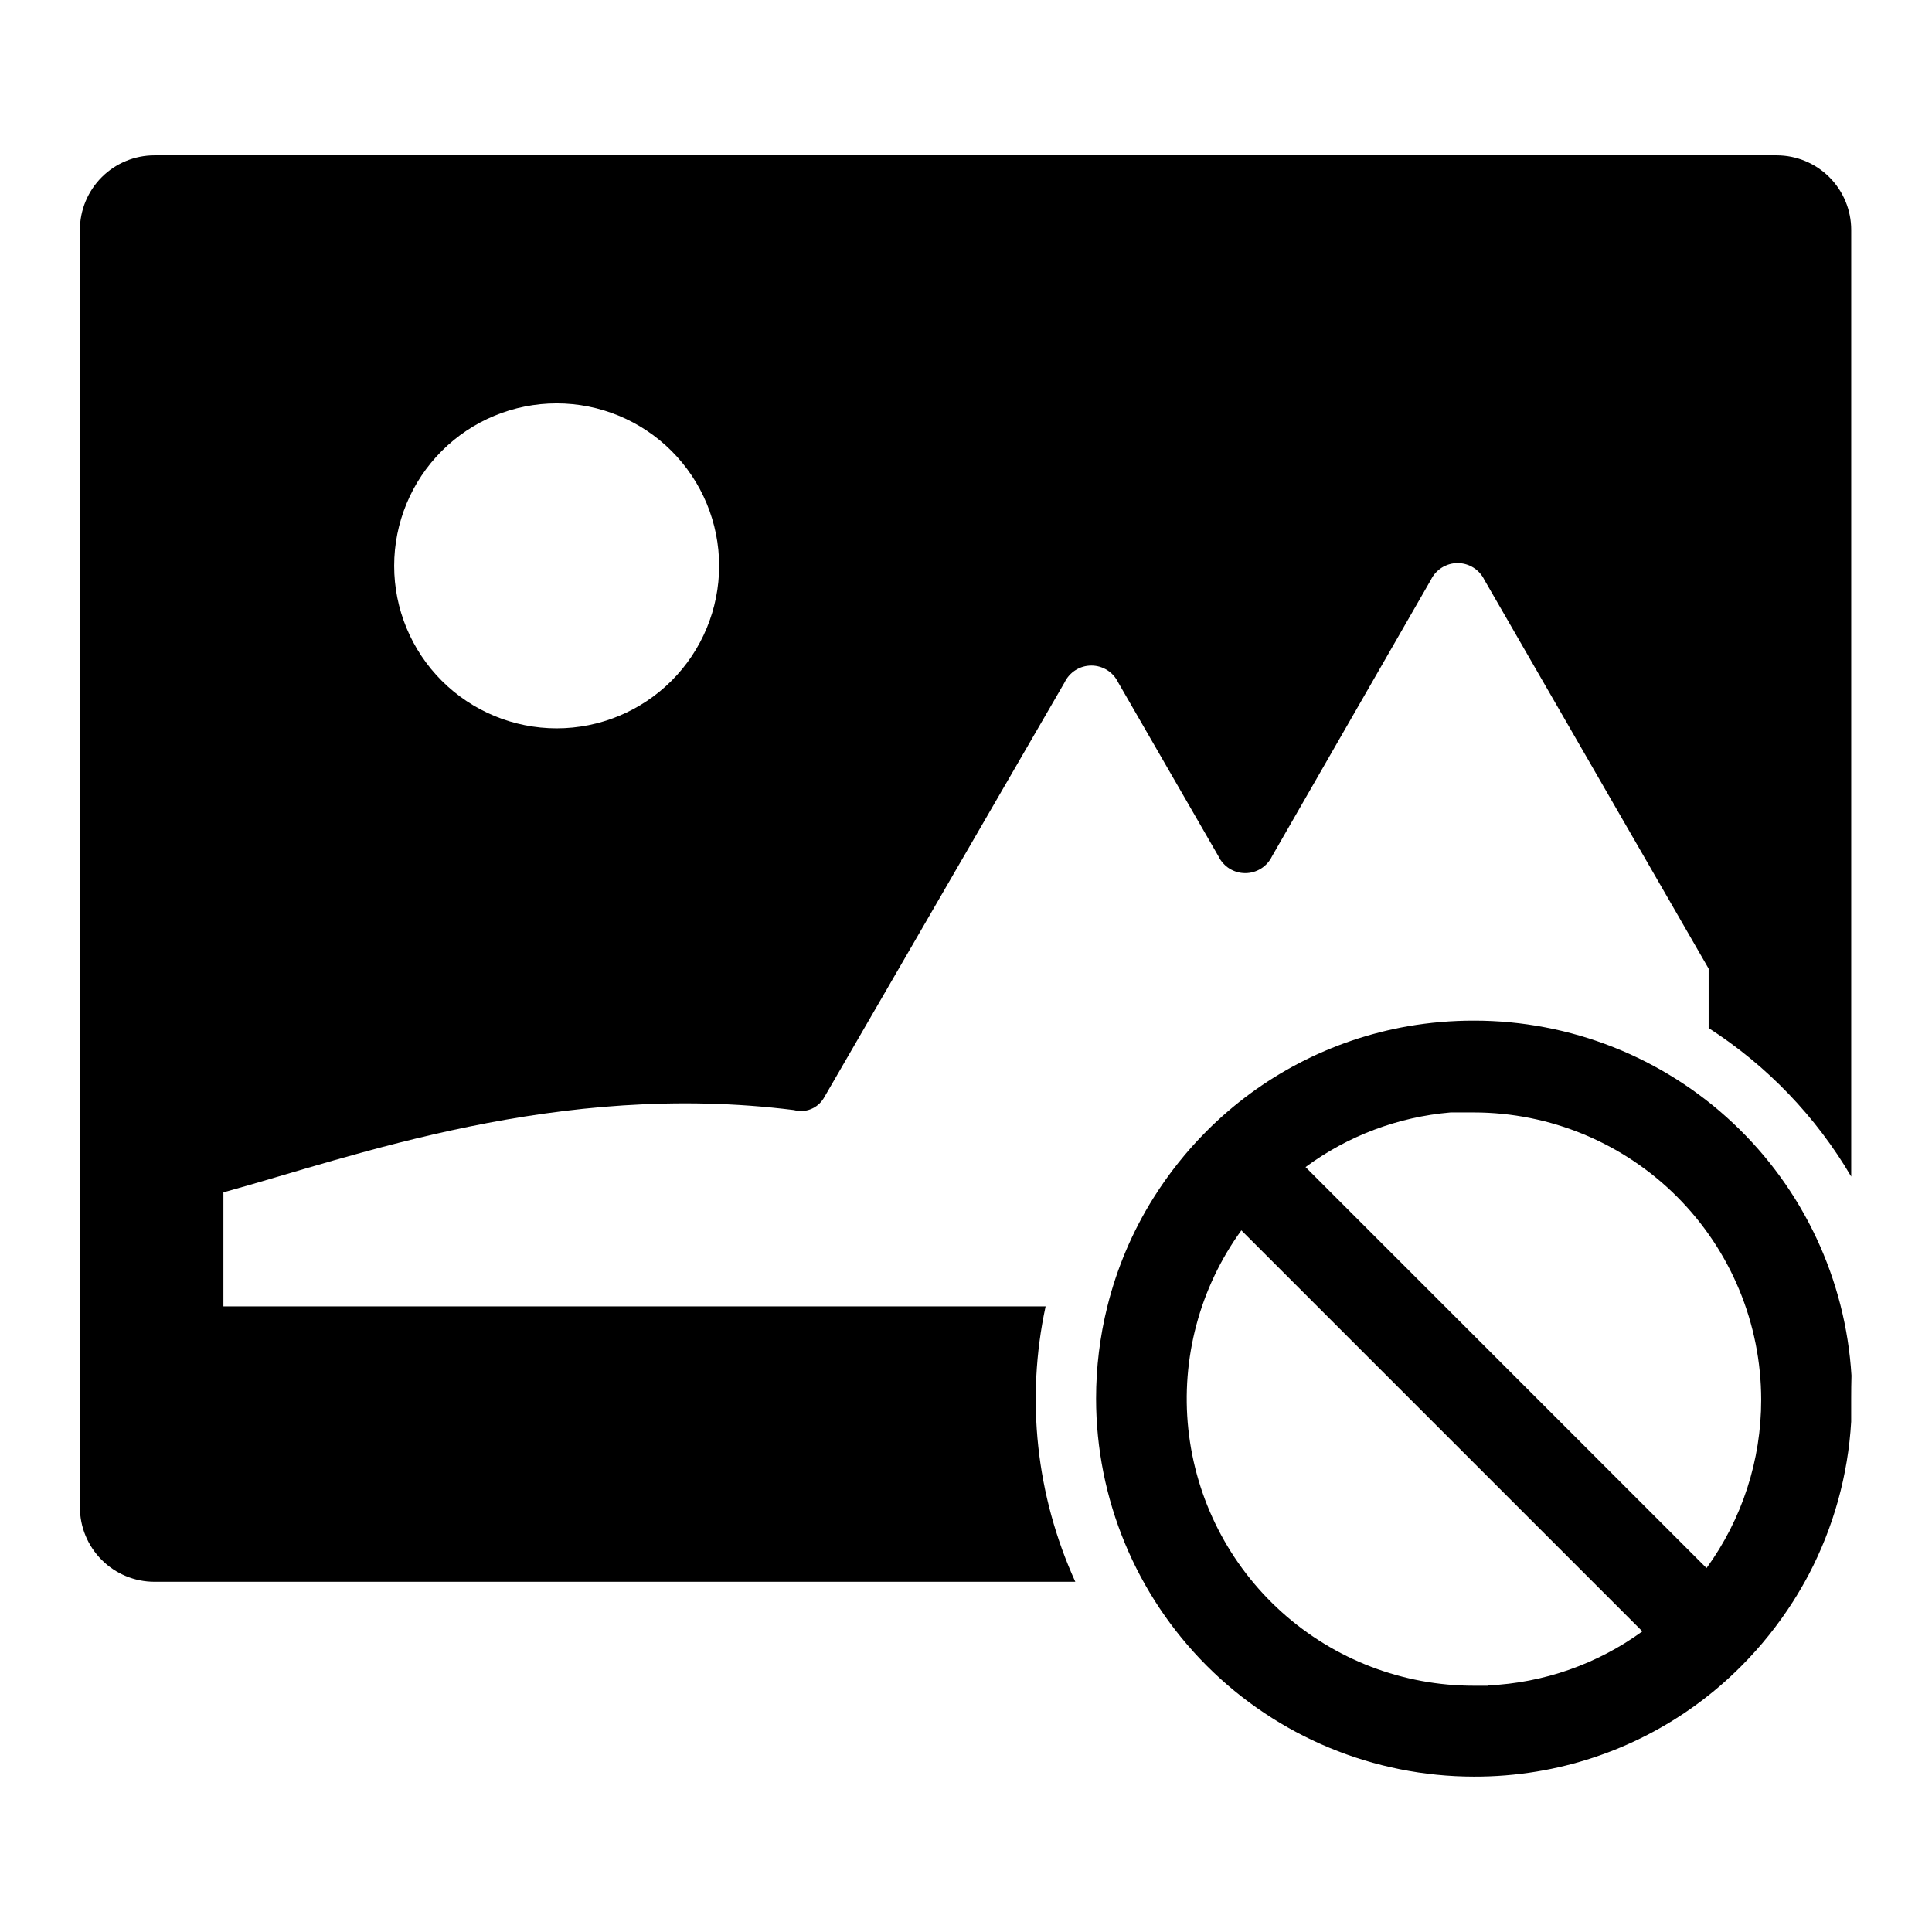
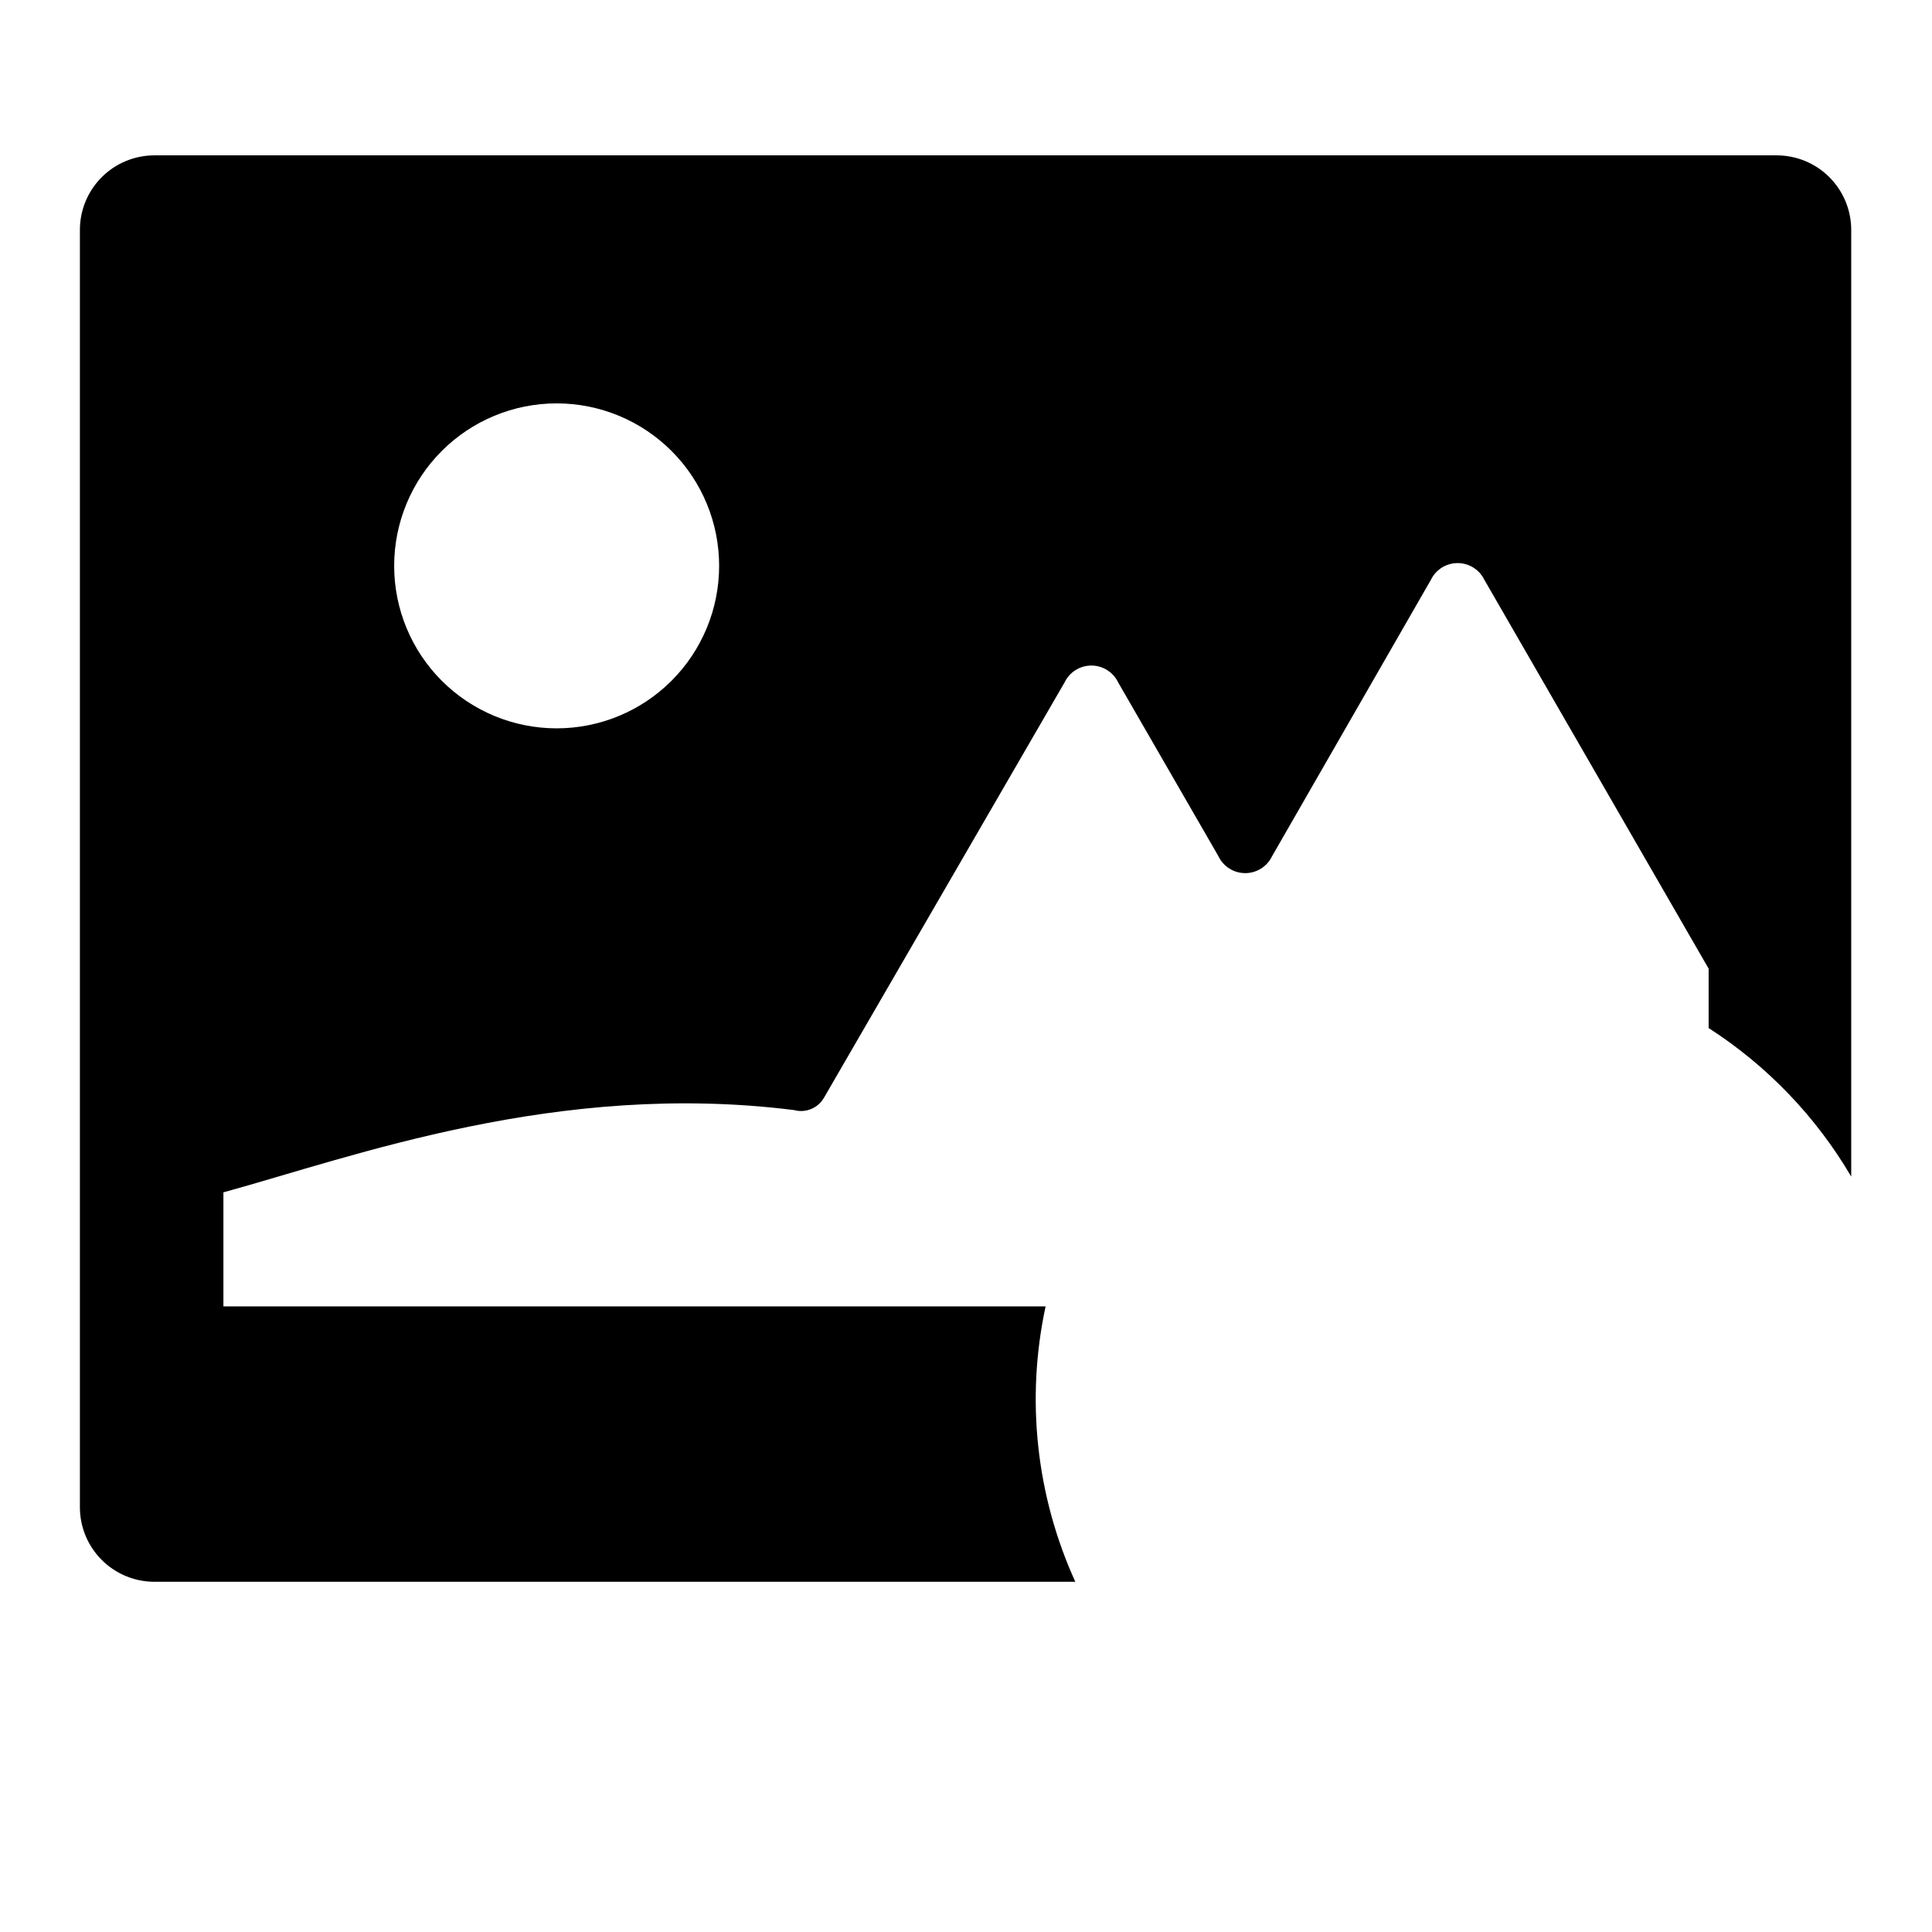
<svg xmlns="http://www.w3.org/2000/svg" fill="#000000" width="800px" height="800px" version="1.1" viewBox="144 144 512 512">
  <g>
-     <path d="m634.66 508.55c-1.547-25.48-12.762-49.406-31.359-66.891-18.598-17.484-43.168-27.207-68.695-27.18-5.883-0.008-11.758 0.492-17.555 1.496-20.203 3.547-38.816 13.25-53.293 27.785-5.344 5.359-10.07 11.301-14.09 17.715-5.559 8.871-9.676 18.57-12.203 28.73-1.988 7.984-2.992 16.18-2.992 24.402 0 26.566 10.547 52.043 29.324 70.832 18.777 18.793 44.246 29.359 70.809 29.379 5.566 0.016 11.121-0.434 16.609-1.336 20.566-3.387 39.547-13.164 54.238-27.945 5.172-5.184 9.766-10.91 13.699-17.082 1.469-2.309 2.859-4.695 4.172-7.164 6.594-12.559 10.434-26.379 11.258-40.543v-6.141c0-2.043 0.023-4.066 0.078-6.059zm-106.27-69.746h6.219c20.184 0.02 39.535 8.047 53.805 22.316 14.27 14.273 22.297 33.621 22.32 53.805 0.02 16.035-5.055 31.664-14.484 44.633l-106.27-106.27v0.004c11.219-8.285 24.516-13.297 38.414-14.484zm9.918 151.93h-3.699c-18.789 0.016-36.922-6.922-50.898-19.484-13.977-12.559-22.809-29.852-24.793-48.535-1.98-18.688 3.023-37.445 14.055-52.66l106.27 106.27c-11.945 8.688-26.18 13.672-40.938 14.328z" />
    <path d="m614.82 185.17h-429.89c-5.238 0-10.266 2.082-13.969 5.785-3.707 3.707-5.789 8.73-5.789 13.973v338.5c0 5.242 2.082 10.266 5.789 13.973 3.703 3.707 8.73 5.789 13.969 5.789h244.04c-10.398-22.848-13.156-48.438-7.875-72.977h-217.89v-30.227c34.402-9.445 88.559-29.676 151.22-21.805h-0.004c3.035 0.836 6.254-0.453 7.875-3.152l63.844-110.21h-0.004c1.316-2.715 4.066-4.441 7.086-4.441 3.016 0 5.769 1.727 7.086 4.441l26.609 46.129h-0.004c1.316 2.719 4.066 4.441 7.086 4.441 3.016 0 5.769-1.723 7.086-4.441l42.113-73.285c1.316-2.719 4.066-4.441 7.086-4.441 3.016 0 5.769 1.723 7.086 4.441l59.434 103.04v15.742c15.508 9.977 28.449 23.461 37.785 39.363v-250.88c0-5.242-2.082-10.266-5.789-13.973-3.703-3.703-8.73-5.785-13.973-5.785zm-323.3 151.85c-11.422 0-22.375-4.539-30.449-12.613-8.074-8.074-12.613-19.027-12.613-30.449 0-11.418 4.539-22.371 12.613-30.445 8.074-8.078 19.027-12.613 30.449-12.613 11.418 0 22.371 4.535 30.445 12.613 8.078 8.074 12.613 19.027 12.613 30.445 0 11.422-4.535 22.375-12.613 30.449-8.074 8.074-19.027 12.613-30.445 12.613z" />
  </g>
</svg>